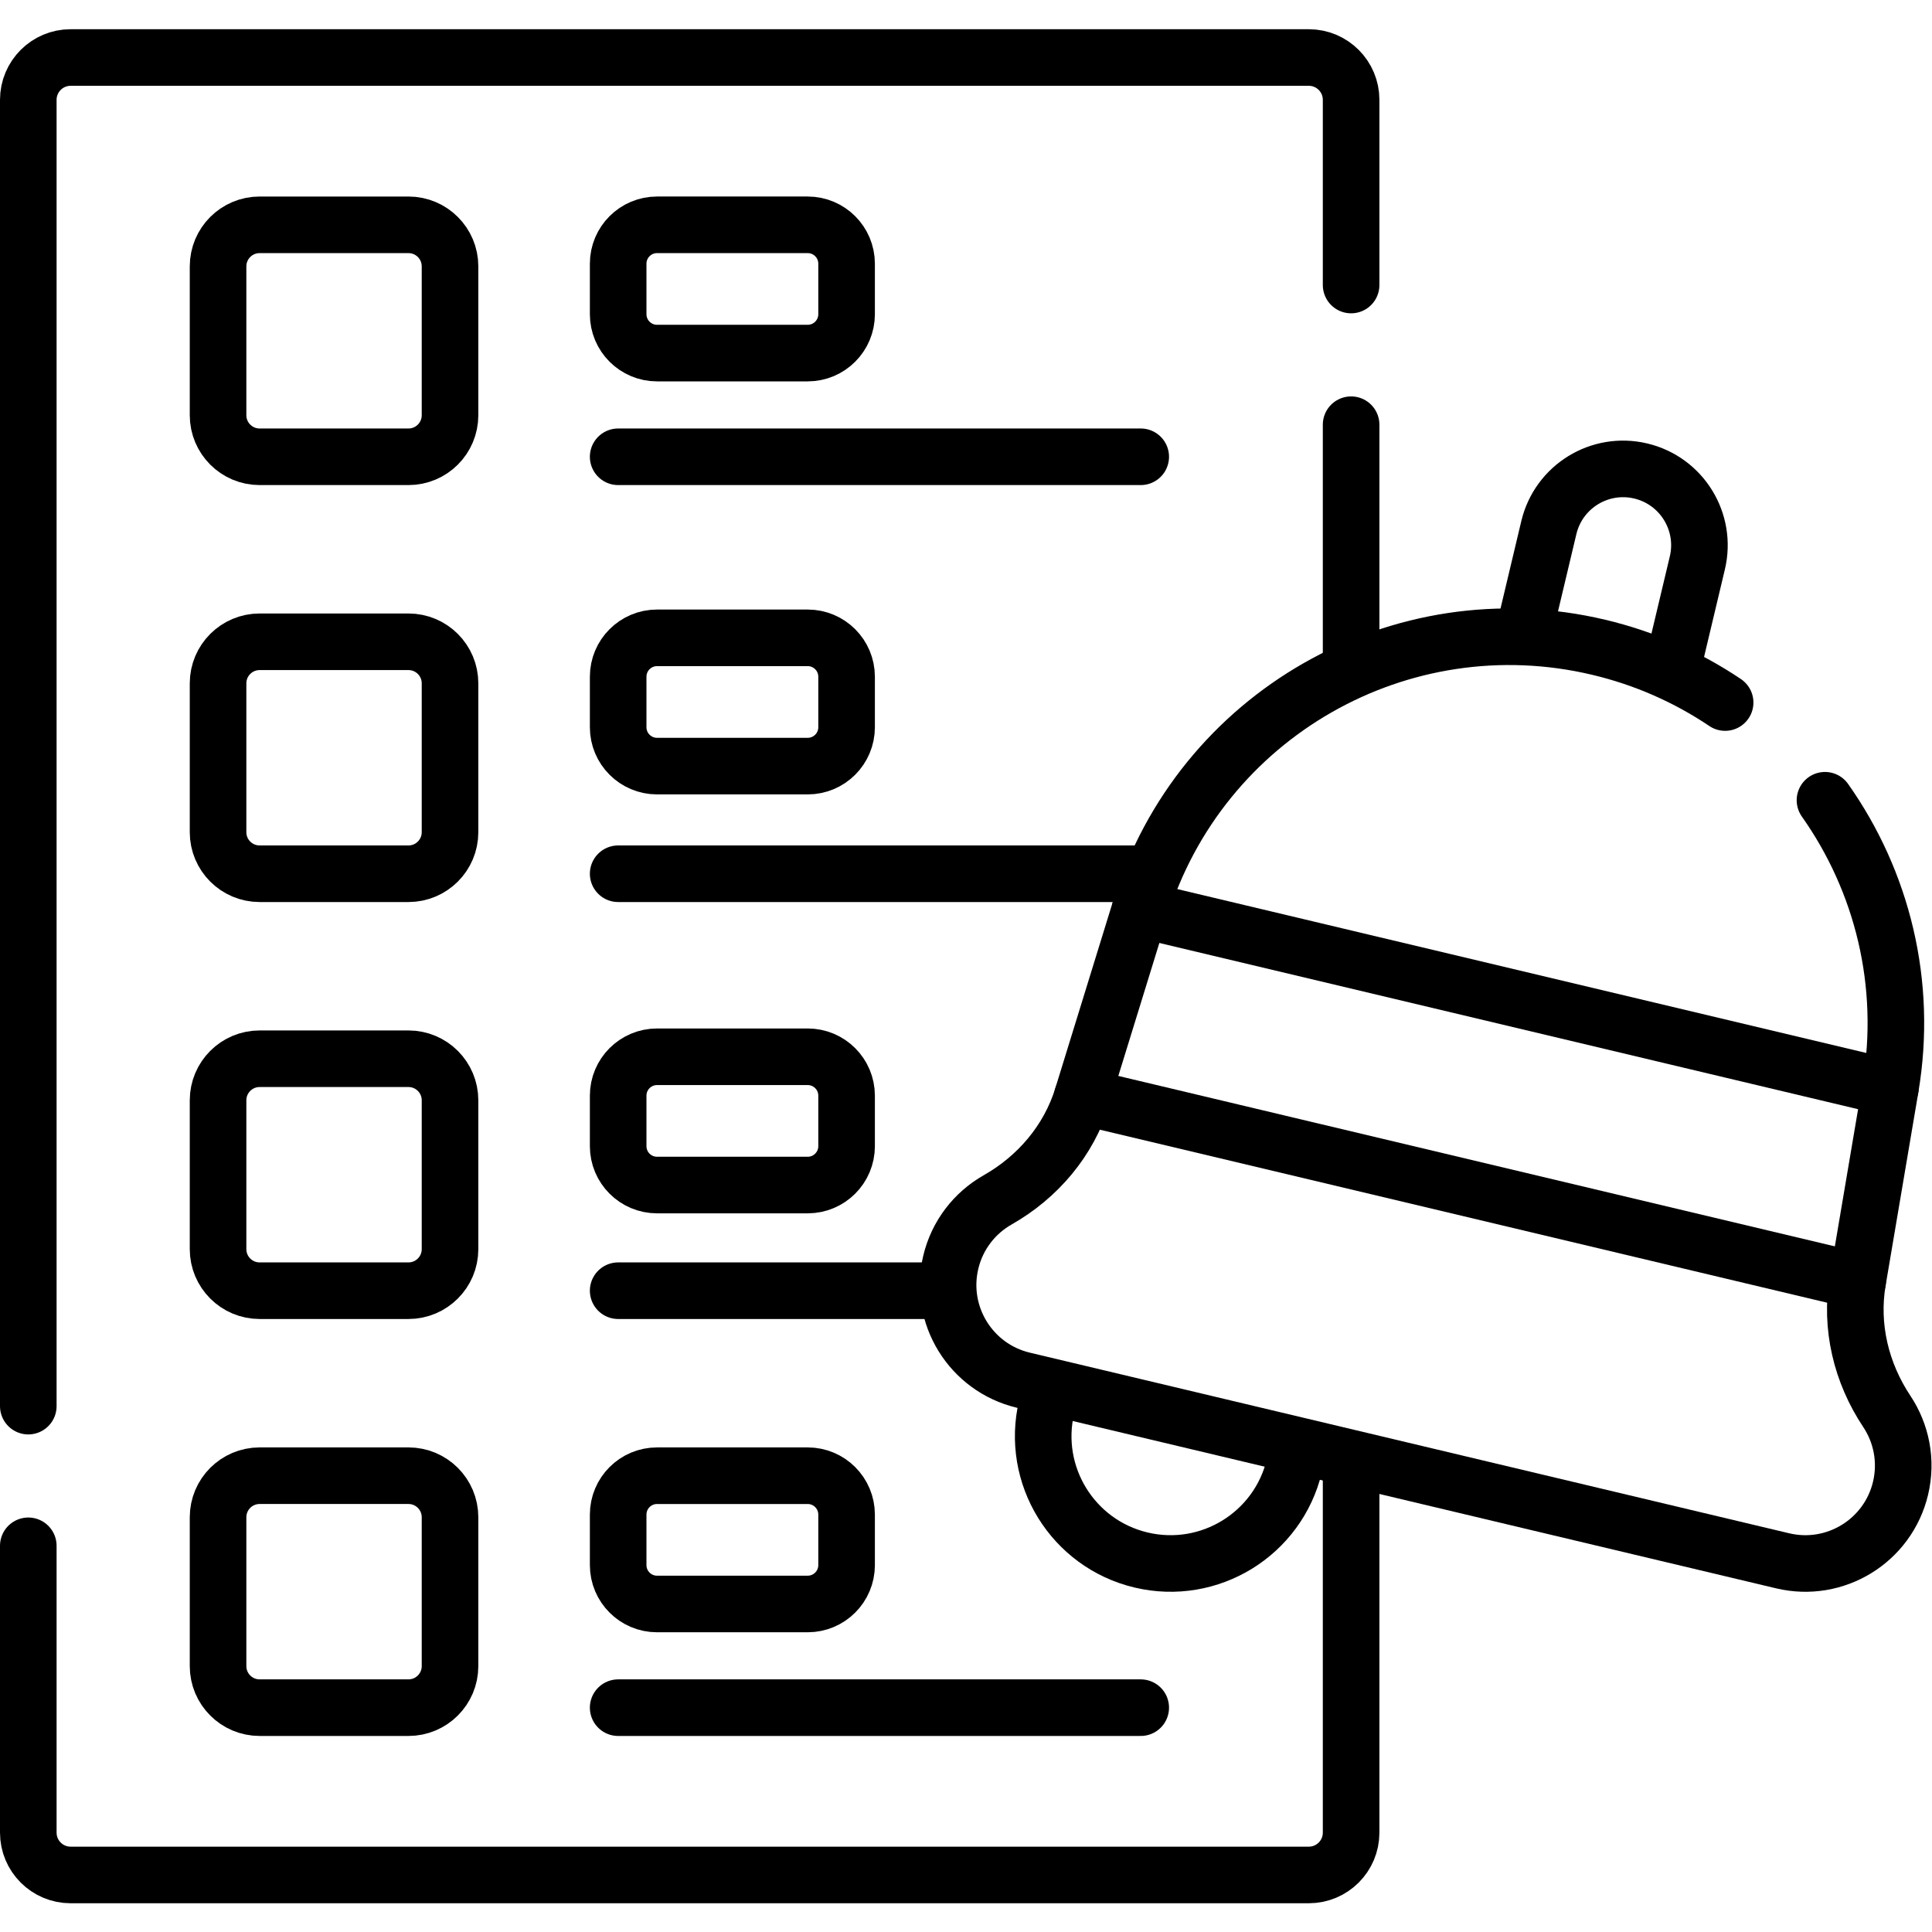
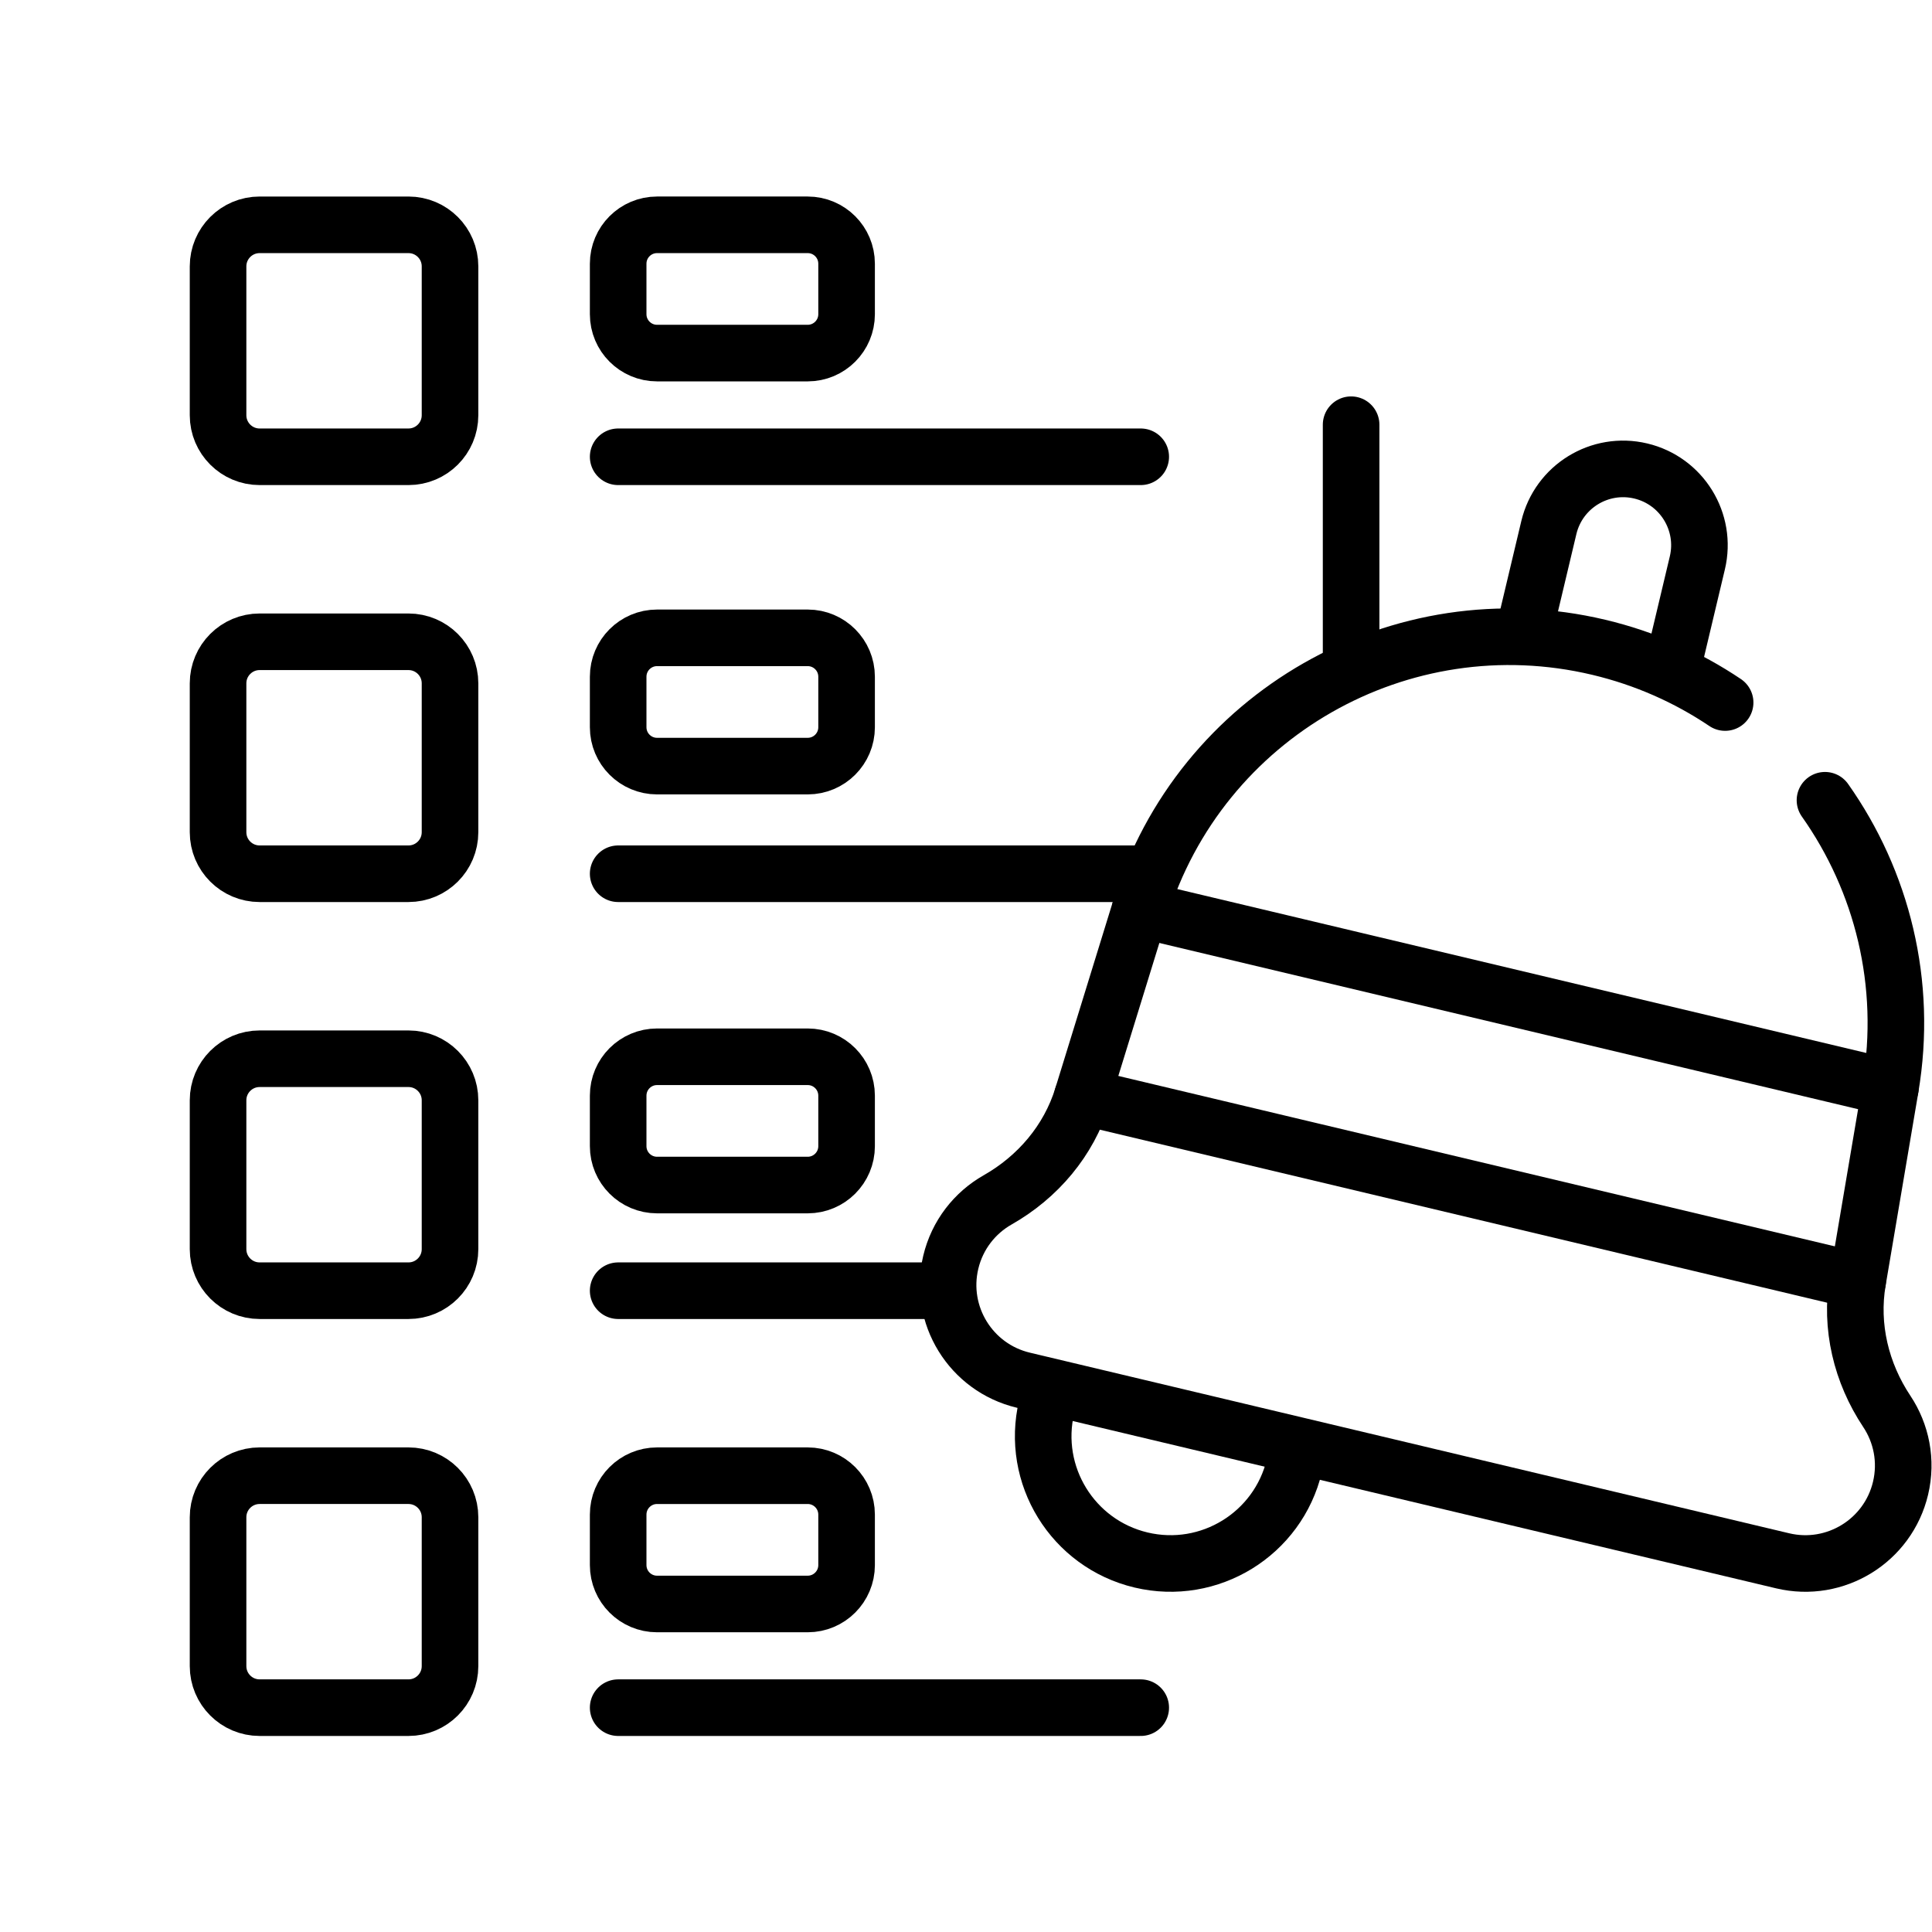
<svg xmlns="http://www.w3.org/2000/svg" version="1.1" id="svg3891" xml:space="preserve" width="682.667" height="682.667" viewBox="0 0 682.667 682.667">
  <defs id="defs3895">
    <clipPath clipPathUnits="userSpaceOnUse" id="clipPath3909">
      <path d="M 0,512 H 512 V 0 H 0 Z" id="path3907" />
    </clipPath>
  </defs>
  <g id="g3897" transform="matrix(1.333,0,0,-1.333,0,682.667)">
    <g id="g3899" transform="translate(358.148,335.823)">
      <path d="M 0,0 V 63.726" style="fill:none;stroke:#000000;stroke-width:15;stroke-linecap:round;stroke-linejoin:round;stroke-miterlimit:10;stroke-dasharray:none;stroke-opacity:1" id="path3901" />
    </g>
    <g id="g3903">
      <g id="g3905" clip-path="url(#clipPath3909)">
        <g id="g3911" transform="translate(7.5,102.369)">
-           <path d="M 0,0 V -76.028 C 0,-82.226 5.024,-87.25 11.223,-87.25 h 328.203 c 6.198,0 11.222,5.024 11.222,11.222 v 97.924" style="fill:none;stroke:#000000;stroke-width:15;stroke-linecap:round;stroke-linejoin:round;stroke-miterlimit:10;stroke-dasharray:none;stroke-opacity:1" id="path3913" />
-         </g>
+           </g>
        <g id="g3915" transform="translate(358.148,436.576)">
-           <path d="m 0,0 v 49.084 c 0,6.199 -5.024,11.224 -11.223,11.224 h -328.203 c -6.198,0 -11.222,-5.025 -11.222,-11.224 V -297.18" style="fill:none;stroke:#000000;stroke-width:15;stroke-linecap:round;stroke-linejoin:round;stroke-miterlimit:10;stroke-dasharray:none;stroke-opacity:1" id="path3917" />
-         </g>
+           </g>
        <g id="g3919" transform="translate(108.274,391.046)">
          <path d="m 0,0 h -39.454 c -6.085,0 -11.018,4.933 -11.018,11.017 v 39.454 c 0,6.085 4.933,11.017 11.018,11.017 H 0 c 6.084,0 11.017,-4.932 11.017,-11.017 V 11.017 C 11.017,4.933 6.084,0 0,0 Z" style="fill:none;stroke:#000000;stroke-width:15;stroke-linecap:round;stroke-linejoin:round;stroke-miterlimit:10;stroke-dasharray:none;stroke-opacity:1" id="path3921" />
        </g>
        <g id="g3923" transform="translate(163.86,391.046)">
          <path d="M 0,0 H 138.521" style="fill:none;stroke:#000000;stroke-width:15;stroke-linecap:round;stroke-linejoin:round;stroke-miterlimit:10;stroke-dasharray:none;stroke-opacity:1" id="path3925" />
        </g>
        <g id="g3927" transform="translate(108.274,280.519)">
          <path d="m 0,0 h -39.454 c -6.085,0 -11.018,4.933 -11.018,11.017 v 39.454 c 0,6.085 4.933,11.017 11.018,11.017 H 0 c 6.084,0 11.017,-4.932 11.017,-11.017 V 11.017 C 11.017,4.933 6.084,0 0,0 Z" style="fill:none;stroke:#000000;stroke-width:15;stroke-linecap:round;stroke-linejoin:round;stroke-miterlimit:10;stroke-dasharray:none;stroke-opacity:1" id="path3929" />
        </g>
        <g id="g3931" transform="translate(163.86,280.519)">
          <path d="M 0,0 H 138.521" style="fill:none;stroke:#000000;stroke-width:15;stroke-linecap:round;stroke-linejoin:round;stroke-miterlimit:10;stroke-dasharray:none;stroke-opacity:1" id="path3933" />
        </g>
        <g id="g3935" transform="translate(108.274,169.993)">
          <path d="m 0,0 h -39.454 c -6.085,0 -11.018,4.933 -11.018,11.017 v 39.454 c 0,6.085 4.933,11.017 11.018,11.017 H 0 c 6.084,0 11.017,-4.932 11.017,-11.017 V 11.017 C 11.017,4.933 6.084,0 0,0 Z" style="fill:none;stroke:#000000;stroke-width:15;stroke-linecap:round;stroke-linejoin:round;stroke-miterlimit:10;stroke-dasharray:none;stroke-opacity:1" id="path3937" />
        </g>
        <g id="g3939" transform="translate(163.86,169.993)">
          <path d="M 0,0 H 85.658" style="fill:none;stroke:#000000;stroke-width:15;stroke-linecap:round;stroke-linejoin:round;stroke-miterlimit:10;stroke-dasharray:none;stroke-opacity:1" id="path3941" />
        </g>
        <g id="g3943" transform="translate(108.274,59.466)">
          <path d="m 0,0 h -39.454 c -6.085,0 -11.018,4.933 -11.018,11.017 v 39.454 c 0,6.085 4.933,11.017 11.018,11.017 H 0 c 6.084,0 11.017,-4.932 11.017,-11.017 V 11.017 C 11.017,4.933 6.084,0 0,0 Z" style="fill:none;stroke:#000000;stroke-width:15;stroke-linecap:round;stroke-linejoin:round;stroke-miterlimit:10;stroke-dasharray:none;stroke-opacity:1" id="path3945" />
        </g>
        <g id="g3947" transform="translate(163.86,59.466)">
          <path d="M 0,0 H 138.521" style="fill:none;stroke:#000000;stroke-width:15;stroke-linecap:round;stroke-linejoin:round;stroke-miterlimit:10;stroke-dasharray:none;stroke-opacity:1" id="path3949" />
        </g>
        <g id="g3951" transform="translate(214.102,86.95)">
          <path d="m 0,0 h -39.932 c -5.694,0 -10.309,4.616 -10.309,10.31 v 13.383 c 0,5.694 4.615,10.31 10.309,10.31 H 0 c 5.693,0 10.31,-4.616 10.31,-10.31 V 10.31 C 10.31,4.616 5.693,0 0,0 Z" style="fill:none;stroke:#000000;stroke-width:15;stroke-linecap:round;stroke-linejoin:round;stroke-miterlimit:10;stroke-dasharray:none;stroke-opacity:1" id="path3953" />
        </g>
        <g id="g3955" transform="translate(214.102,198)">
          <path d="m 0,0 h -39.932 c -5.694,0 -10.309,4.616 -10.309,10.31 v 13.384 c 0,5.694 4.615,10.309 10.309,10.309 H 0 c 5.693,0 10.31,-4.615 10.31,-10.309 V 10.31 C 10.31,4.616 5.693,0 0,0 Z" style="fill:none;stroke:#000000;stroke-width:15;stroke-linecap:round;stroke-linejoin:round;stroke-miterlimit:10;stroke-dasharray:none;stroke-opacity:1" id="path3957" />
        </g>
        <g id="g3959" transform="translate(214.102,309.05)">
          <path d="m 0,0 h -39.932 c -5.694,0 -10.309,4.616 -10.309,10.31 v 13.383 c 0,5.694 4.615,10.31 10.309,10.31 H 0 c 5.693,0 10.31,-4.616 10.31,-10.31 V 10.31 C 10.31,4.616 5.693,0 0,0 Z" style="fill:none;stroke:#000000;stroke-width:15;stroke-linecap:round;stroke-linejoin:round;stroke-miterlimit:10;stroke-dasharray:none;stroke-opacity:1" id="path3961" />
        </g>
        <g id="g3963" transform="translate(214.102,418.532)">
          <path d="m 0,0 h -39.932 c -5.694,0 -10.309,4.616 -10.309,10.31 v 13.383 c 0,5.694 4.615,10.31 10.309,10.31 H 0 c 5.693,0 10.31,-4.616 10.31,-10.31 V 10.31 C 10.31,4.616 5.693,0 0,0 Z" style="fill:none;stroke:#000000;stroke-width:15;stroke-linecap:round;stroke-linejoin:round;stroke-miterlimit:10;stroke-dasharray:none;stroke-opacity:1" id="path3965" />
        </g>
        <g id="g3967" transform="translate(404.217,345.602)">
          <path d="m 0,0 6.345,26.677 c 2.586,10.87 13.494,17.586 24.365,15.001 10.87,-2.586 17.586,-13.494 15,-24.365 L 39.266,-9.778" style="fill:none;stroke:#000000;stroke-width:15;stroke-linecap:round;stroke-linejoin:round;stroke-miterlimit:10;stroke-dasharray:none;stroke-opacity:1" id="path3969" />
        </g>
        <g id="g3971" transform="translate(343.817,127.671)">
          <path d="m 0,0 c -0.153,-1.345 -0.388,-2.694 -0.709,-4.044 -4.313,-18.132 -22.508,-29.334 -40.64,-25.021 -18.13,4.313 -29.333,22.508 -25.02,40.639 0.268,1.13 0.592,2.233 0.965,3.307" style="fill:none;stroke:#000000;stroke-width:15;stroke-linecap:round;stroke-linejoin:round;stroke-miterlimit:10;stroke-dasharray:none;stroke-opacity:1" id="path3973" />
        </g>
        <g id="g3975" transform="translate(501.103,223.78)">
          <path d="M 0,0 -198.884,47.309" style="fill:none;stroke:#000000;stroke-width:15;stroke-linecap:round;stroke-linejoin:round;stroke-miterlimit:10;stroke-dasharray:none;stroke-opacity:1" id="path3977" />
        </g>
        <g id="g3979" transform="translate(286.914,221.482)">
          <path d="M 0,0 205.52,-48.887" style="fill:none;stroke:#000000;stroke-width:15;stroke-linecap:round;stroke-linejoin:round;stroke-miterlimit:10;stroke-dasharray:none;stroke-opacity:1" id="path3981" />
        </g>
        <g id="g3983" transform="translate(457.291,325.901)">
          <path d="m 0,0 c -9.93,6.683 -21.193,11.72 -33.481,14.643 -52.498,12.488 -105.681,-17.892 -121.59,-69.456 l -15.306,-49.606 c -3.617,-11.723 -11.797,-21.353 -22.463,-27.413 -6.039,-3.431 -10.692,-9.263 -12.427,-16.554 -3.315,-13.939 5.296,-27.927 19.236,-31.242 l 201.287,-47.881 c 13.939,-3.315 27.928,5.297 31.243,19.236 1.734,7.29 0.205,14.593 -3.642,20.376 -6.795,10.213 -9.763,22.495 -7.714,34.591 l 8.67,51.185 c 4.691,27.701 -2.229,54.82 -17.346,76.22" style="fill:none;stroke:#000000;stroke-width:15;stroke-linecap:round;stroke-linejoin:round;stroke-miterlimit:10;stroke-dasharray:none;stroke-opacity:1" id="path3985" />
        </g>
      </g>
    </g>
  </g>
</svg>